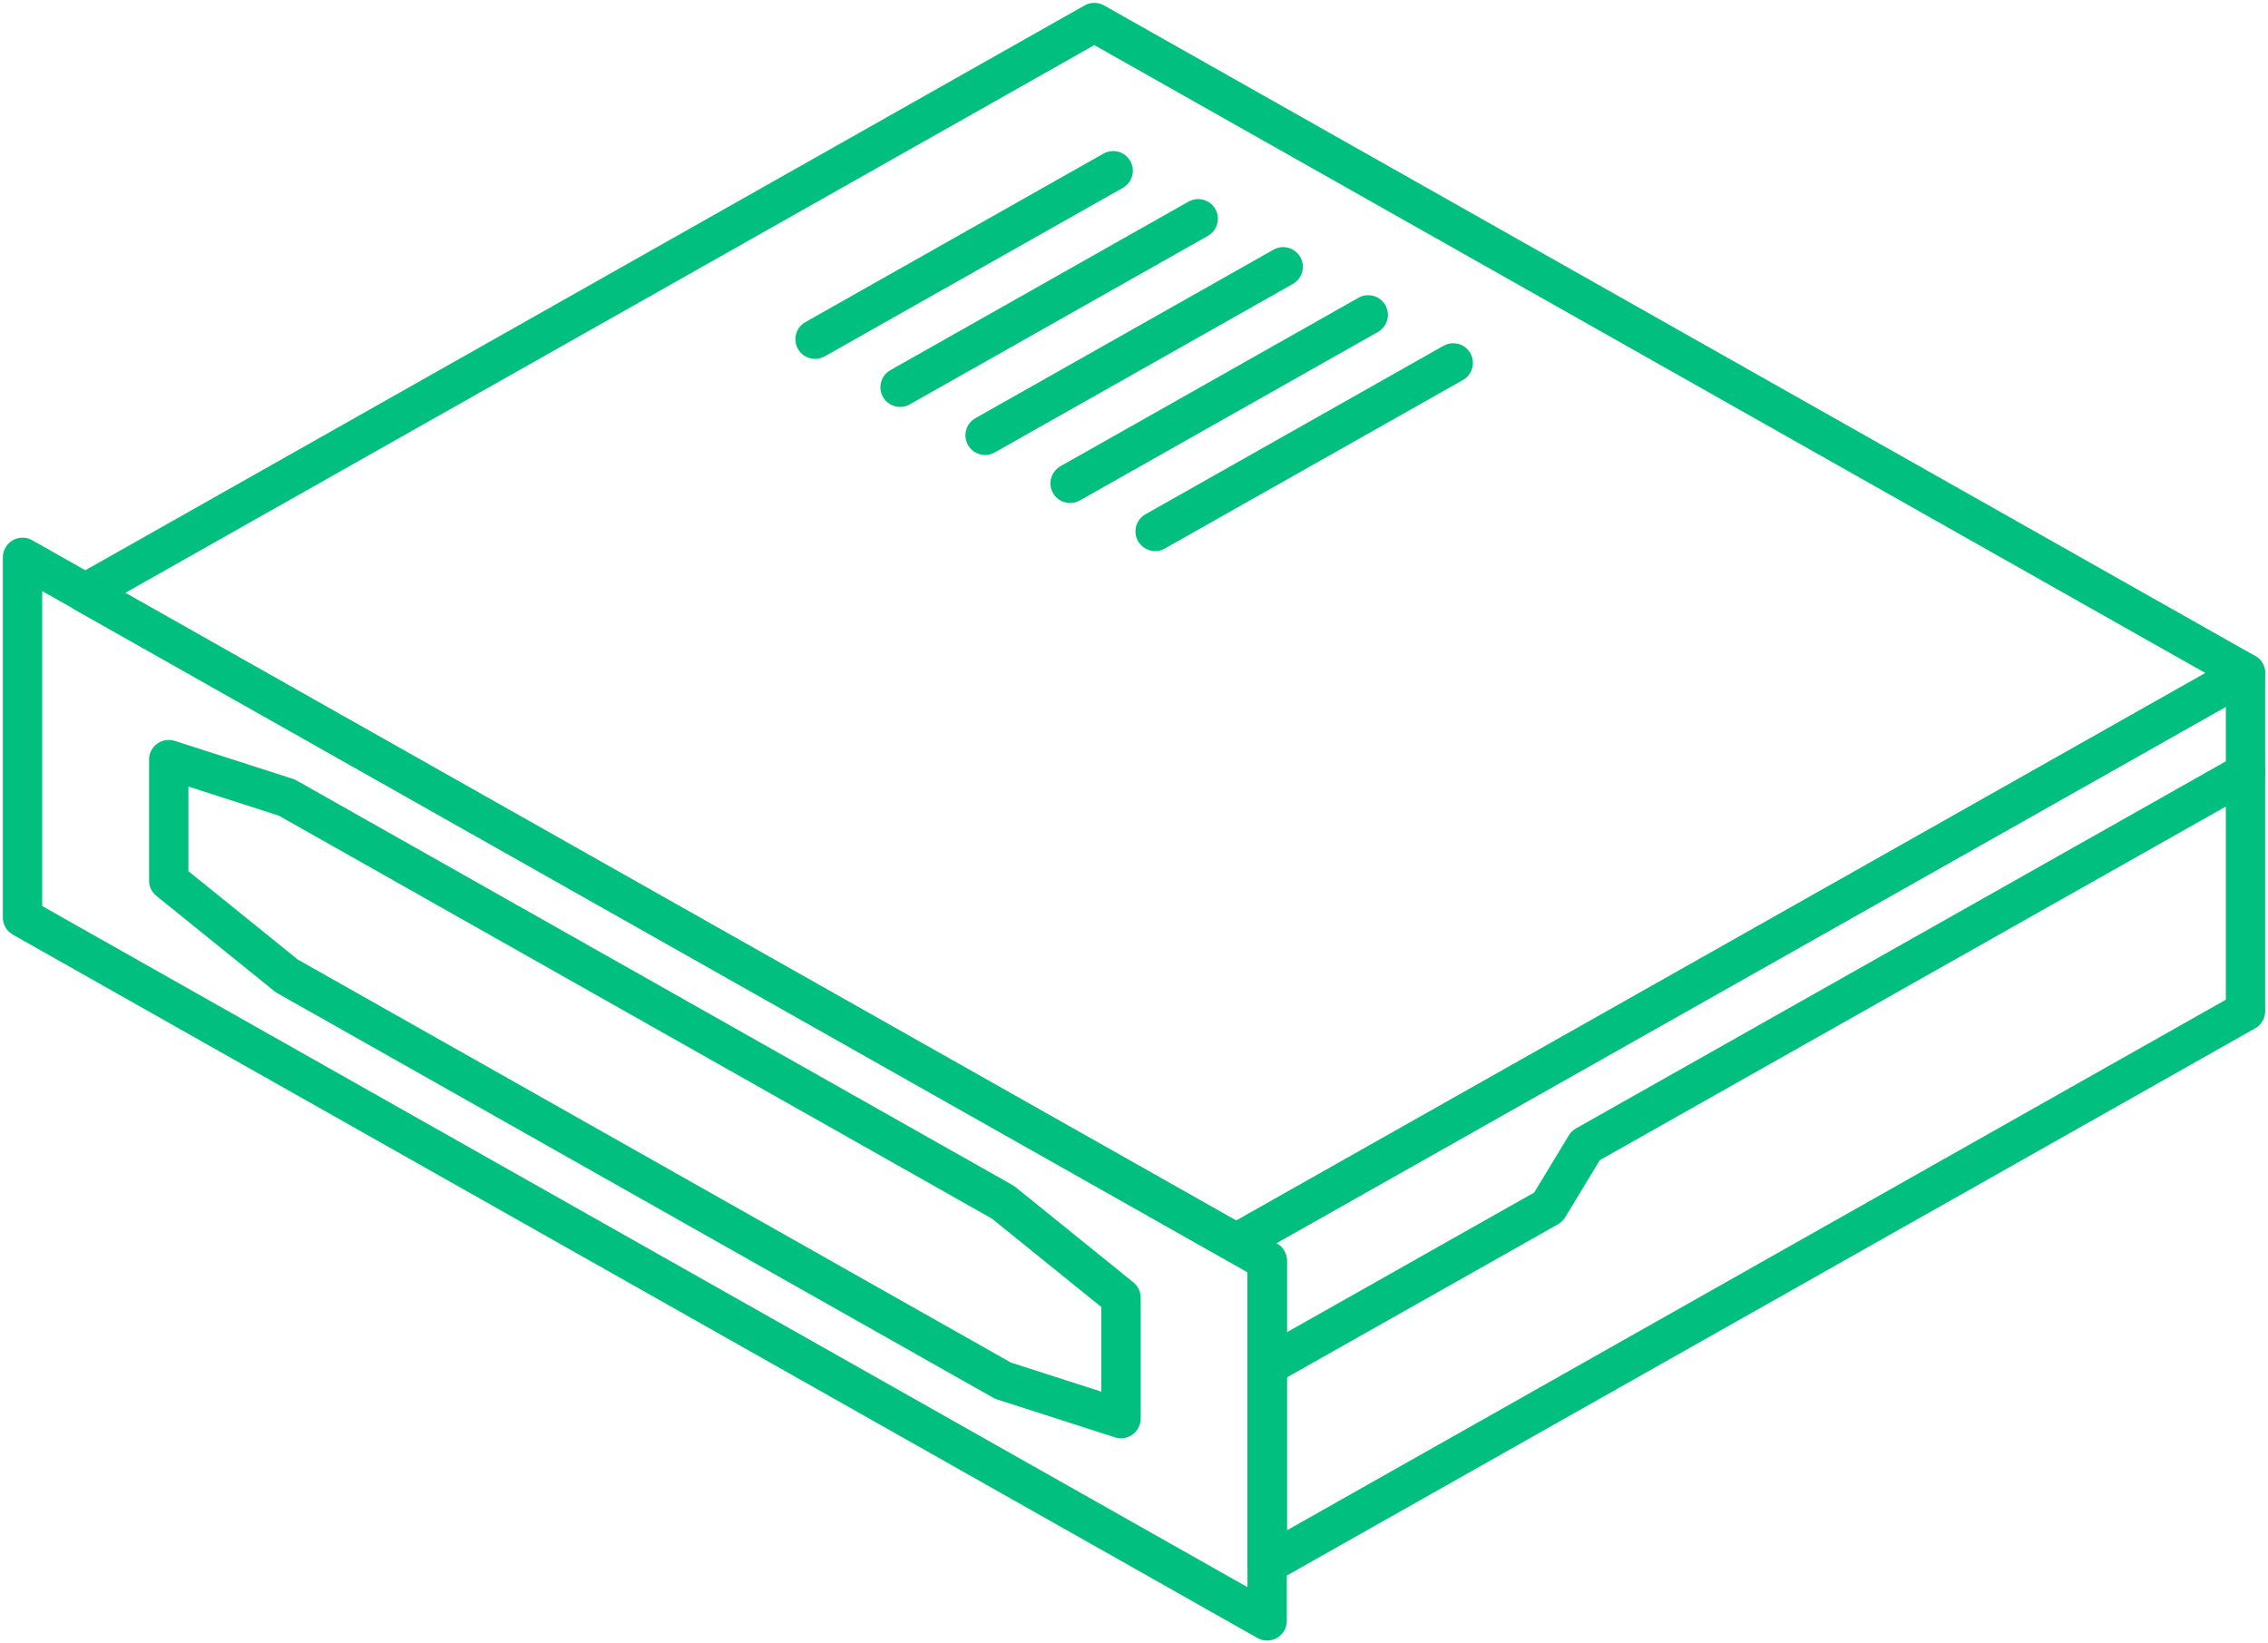
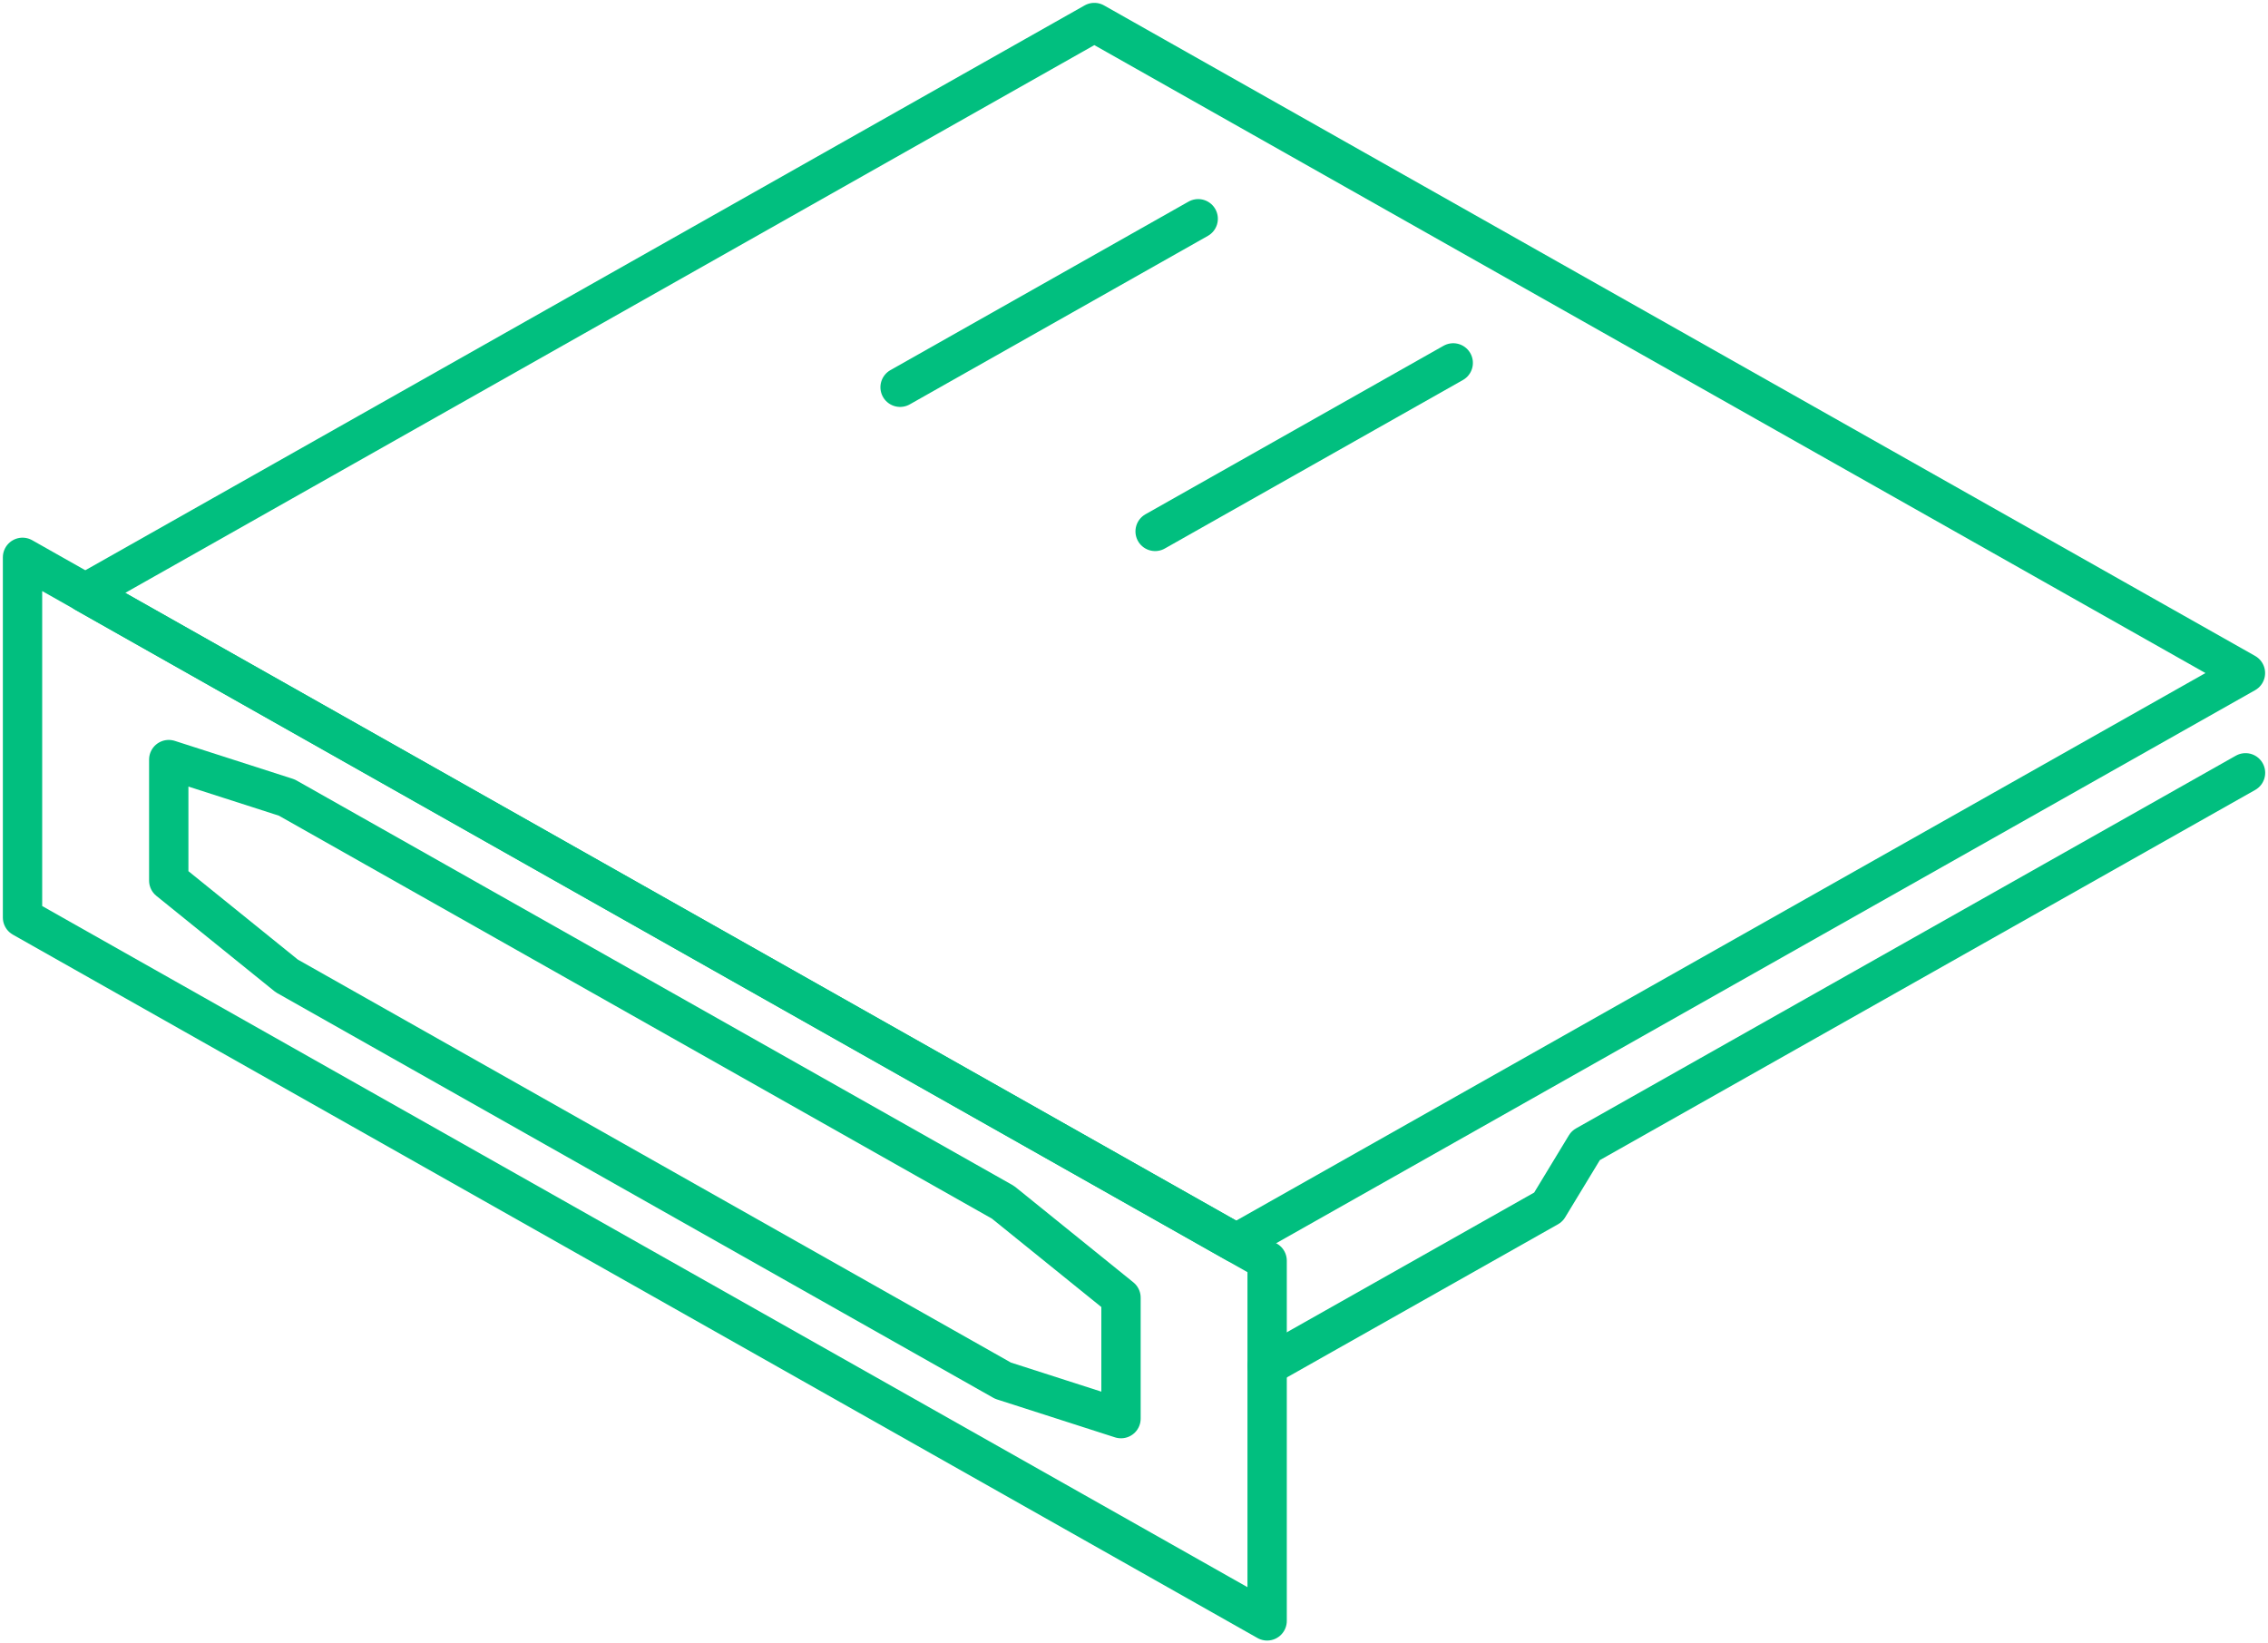
<svg xmlns="http://www.w3.org/2000/svg" width="115.316" height="83.555" viewBox="0 0 115.316 83.555">
  <defs>
    <clipPath id="a">
      <rect width="115.316" height="83.555" fill="none" stroke="#01bf7f" stroke-width="1" />
    </clipPath>
  </defs>
  <g transform="translate(0 0)">
    <g transform="translate(0 0)">
      <g clip-path="url(#a)">
-         <path d="M54.9,58.874l1.574.891V75.186l49.739-28.107V29.887Z" transform="translate(7.959 4.333)" fill="none" stroke="#01bf7f" stroke-linecap="round" stroke-linejoin="round" stroke-width="2" />
        <path d="M56.275,64.472,70.566,56.4l1.9-3.133,33.549-18.95" transform="translate(8.158 4.975)" fill="none" stroke="#01bf7f" stroke-linecap="round" stroke-linejoin="round" stroke-width="2" />
        <path d="M3.784,30,62.307,63.062,113.62,34.075,55.092,1Z" transform="translate(0.549 0.145)" fill="none" stroke="#01bf7f" stroke-linecap="round" stroke-linejoin="round" stroke-width="2" />
        <path d="M6.5,27.859,58.782,57.4l5.5,3.11V78.822l-5.5-3.11L6.5,46.17,1,43.061V24.749Z" transform="translate(0.145 3.588)" fill="none" stroke="#01bf7f" stroke-linecap="round" stroke-linejoin="round" stroke-width="2" />
      </g>
    </g>
    <path d="M13.493,35.659,49.91,56.238l6,4.848v6.151l-6-1.929L13.493,44.728l-6-4.847V33.73Z" transform="translate(1.087 4.89)" fill="none" stroke="#01bf7f" stroke-linecap="round" stroke-linejoin="round" stroke-width="2" />
-     <line x1="15.157" y2="8.567" transform="translate(41.442 8.68)" fill="none" stroke="#01bf7f" stroke-linecap="round" stroke-linejoin="round" stroke-width="2" />
    <line x1="15.157" y2="8.567" transform="translate(45.765 11.122)" fill="none" stroke="#01bf7f" stroke-linecap="round" stroke-linejoin="round" stroke-width="2" />
-     <line x1="15.157" y2="8.567" transform="translate(50.087 13.565)" fill="none" stroke="#01bf7f" stroke-linecap="round" stroke-linejoin="round" stroke-width="2" />
-     <line x1="15.157" y2="8.567" transform="translate(54.41 16.008)" fill="none" stroke="#01bf7f" stroke-linecap="round" stroke-linejoin="round" stroke-width="2" />
    <line x1="15.157" y2="8.567" transform="translate(58.732 18.451)" fill="none" stroke="#01bf7f" stroke-linecap="round" stroke-linejoin="round" stroke-width="2" />
  </g>
</svg>